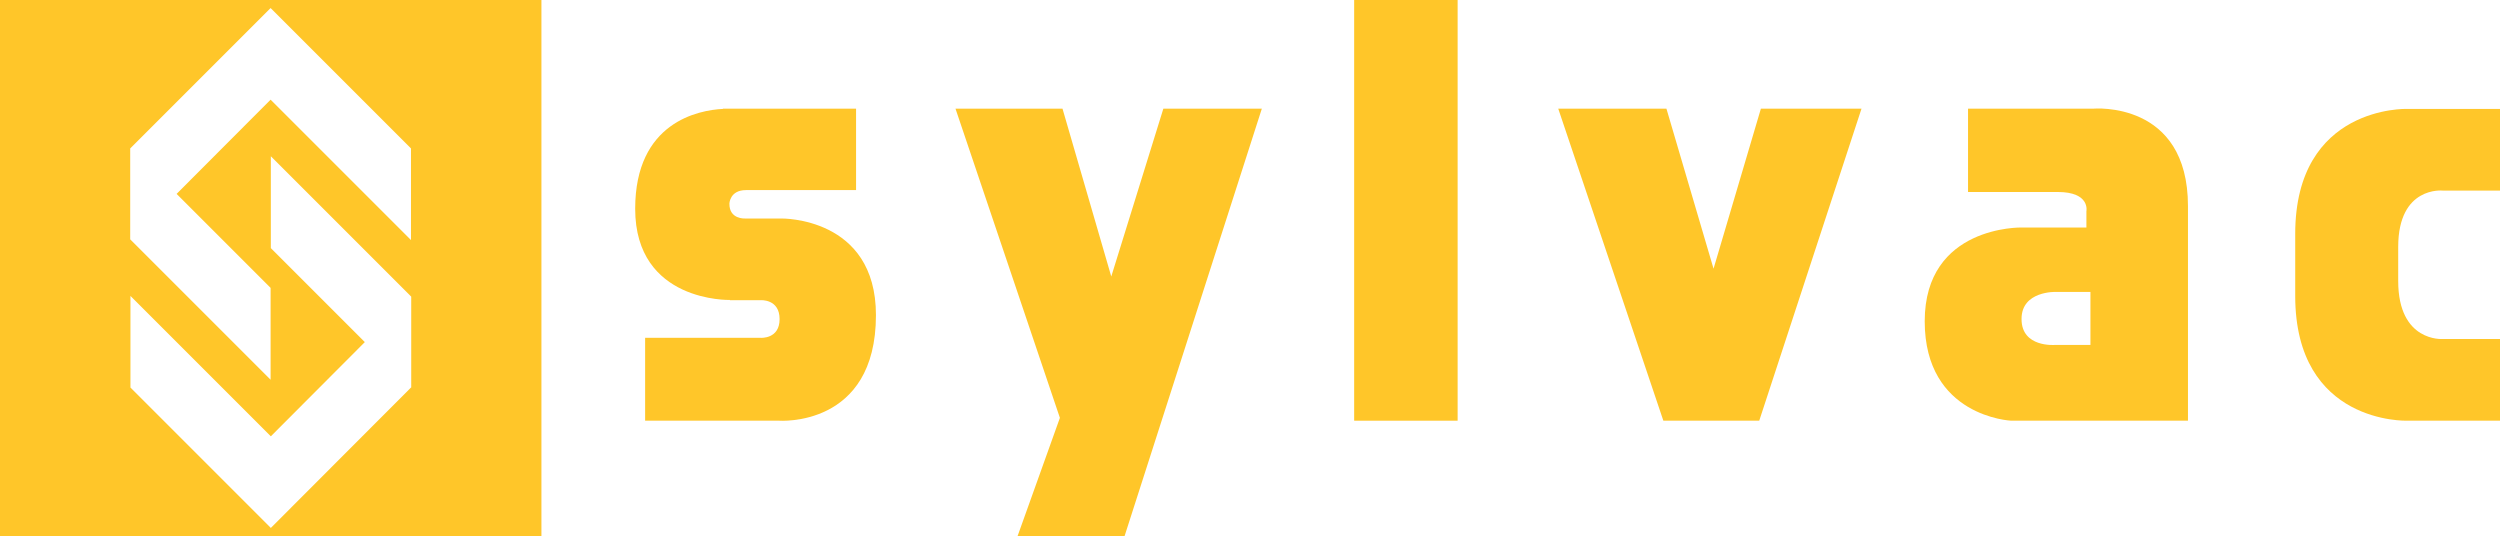
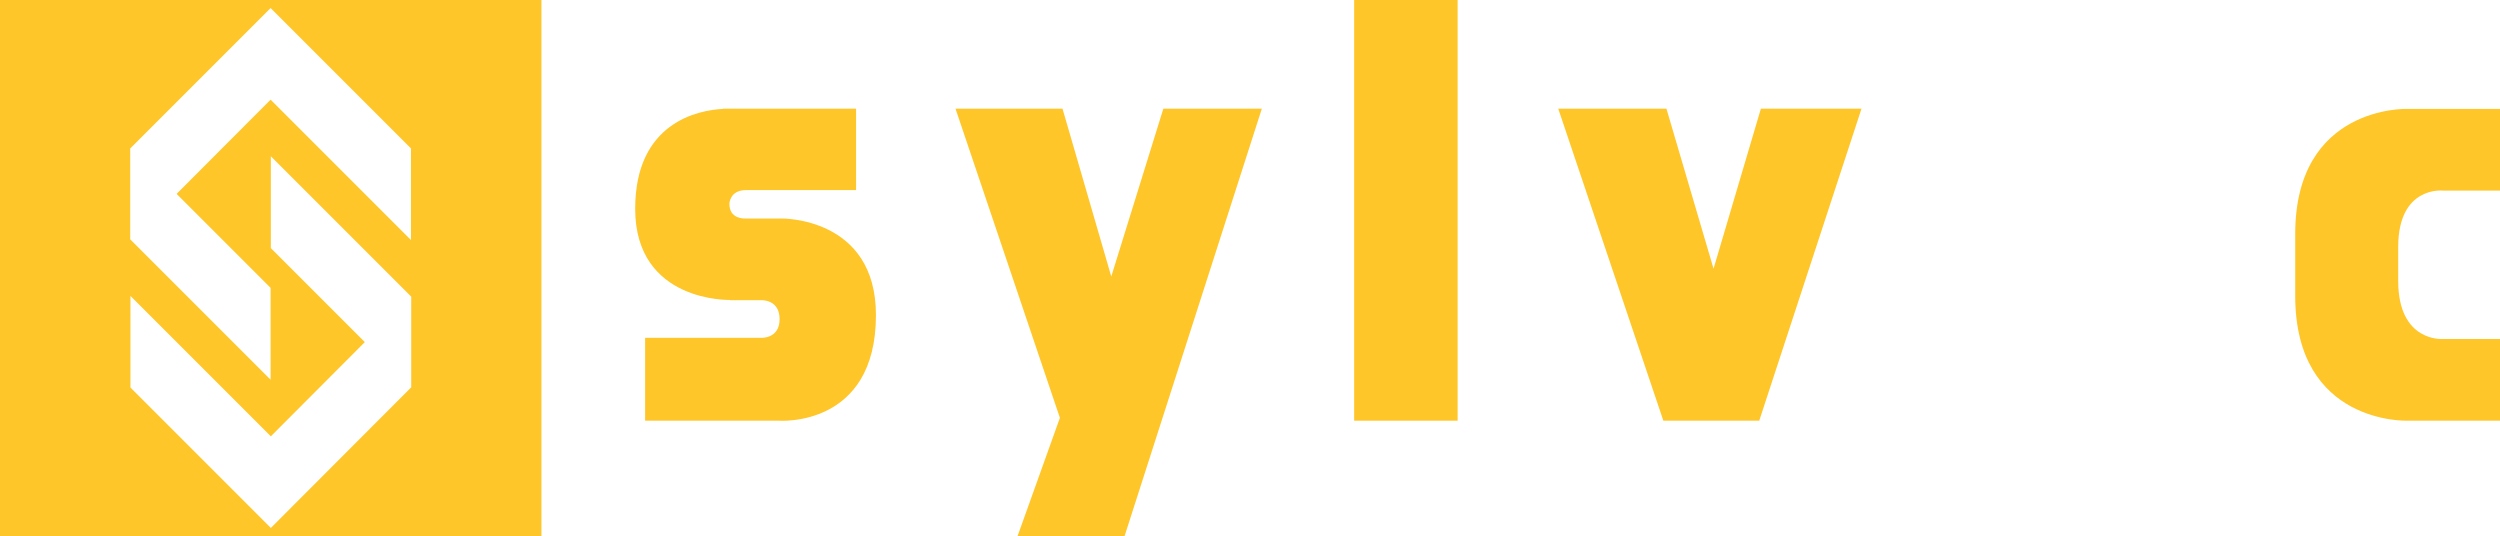
<svg xmlns="http://www.w3.org/2000/svg" version="1.1" id="Calque_1" x="0px" y="0px" viewBox="0 0 1056 226.5" style="enable-background:new 0 0 1056 226.5;" xml:space="preserve">
  <style type="text/css">
	.st0{fill:#FFC629;}
</style>
  <g>
    <g>
      <path class="st0" d="M0,226.5h228.7V0H0V226.5z M173.6,163.7L114.4,223l-59.3-59.3V125l59.3,59.3l39.7-39.8l-39.7-39.7V66    l59.3,59.3v38.4H173.6z M173.6,101.4l-59.3-59.3L74.6,81.9l39.7,39.7v38.8L55,101.1V62.7l59.3-59.3l59.3,59.3V101.4z" />
    </g>
    <g>
      <polygon class="st0" points="491.4,45.9 469.4,116.8 448.8,45.9 403.6,45.9 447.7,176.5 429.8,226.5 475,226.5 533,45.9   " />
      <rect x="572" class="st0" width="43.7" height="177.7" />
      <polygon class="st0" points="658.2,45.9 703.9,45.9 723.8,113.5 743.8,45.9 786.3,45.9 743.1,177.7 702.6,177.7   " />
-       <path class="st0" d="M884.2,45.9h-52.9v35.2h37.9c13.8,0,12.1,8.1,12.1,8.1v6.9h-27.4c0,0-40.9-0.9-40.9,39.6    c0,40.4,36.5,42,36.5,42h74.7V87.1C924.2,42.3,884.2,45.9,884.2,45.9 M883,145.7h-15c0,0-14.1,1.2-14.1-10.9v-0.1    c0-11.9,14.5-11.4,14.5-11.4H883V145.7z" />
      <path class="st0" d="M1013,118.7c0,25.9,18.8,24.5,18.8,24.5h24.2v34.5h-39.3c0,0-47.2,1.6-47.2-52.7V98.8    c0-54.3,47.2-52.8,47.2-52.8h39.3v34.5h-24.2c0,0-18.8-2-18.8,23.8V118.7z" />
      <path class="st0" d="M314.7,92.3H330c0,0,40-0.8,40,40.8c0,47.7-41,44.6-41,44.6h-56.5v-35h48.8c0,0,8,0.6,8-7.9c0-8.6-8-8-8-8    h-13v-0.1c0,0-40,1.1-40-38.5c0-36.7,26.9-41.7,37.1-42.2v-0.1h56.2v34.4h-46.5c-6.8,0-7,5.6-7,5.7    C308,92.7,314.7,92.3,314.7,92.3" />
    </g>
  </g>
</svg>